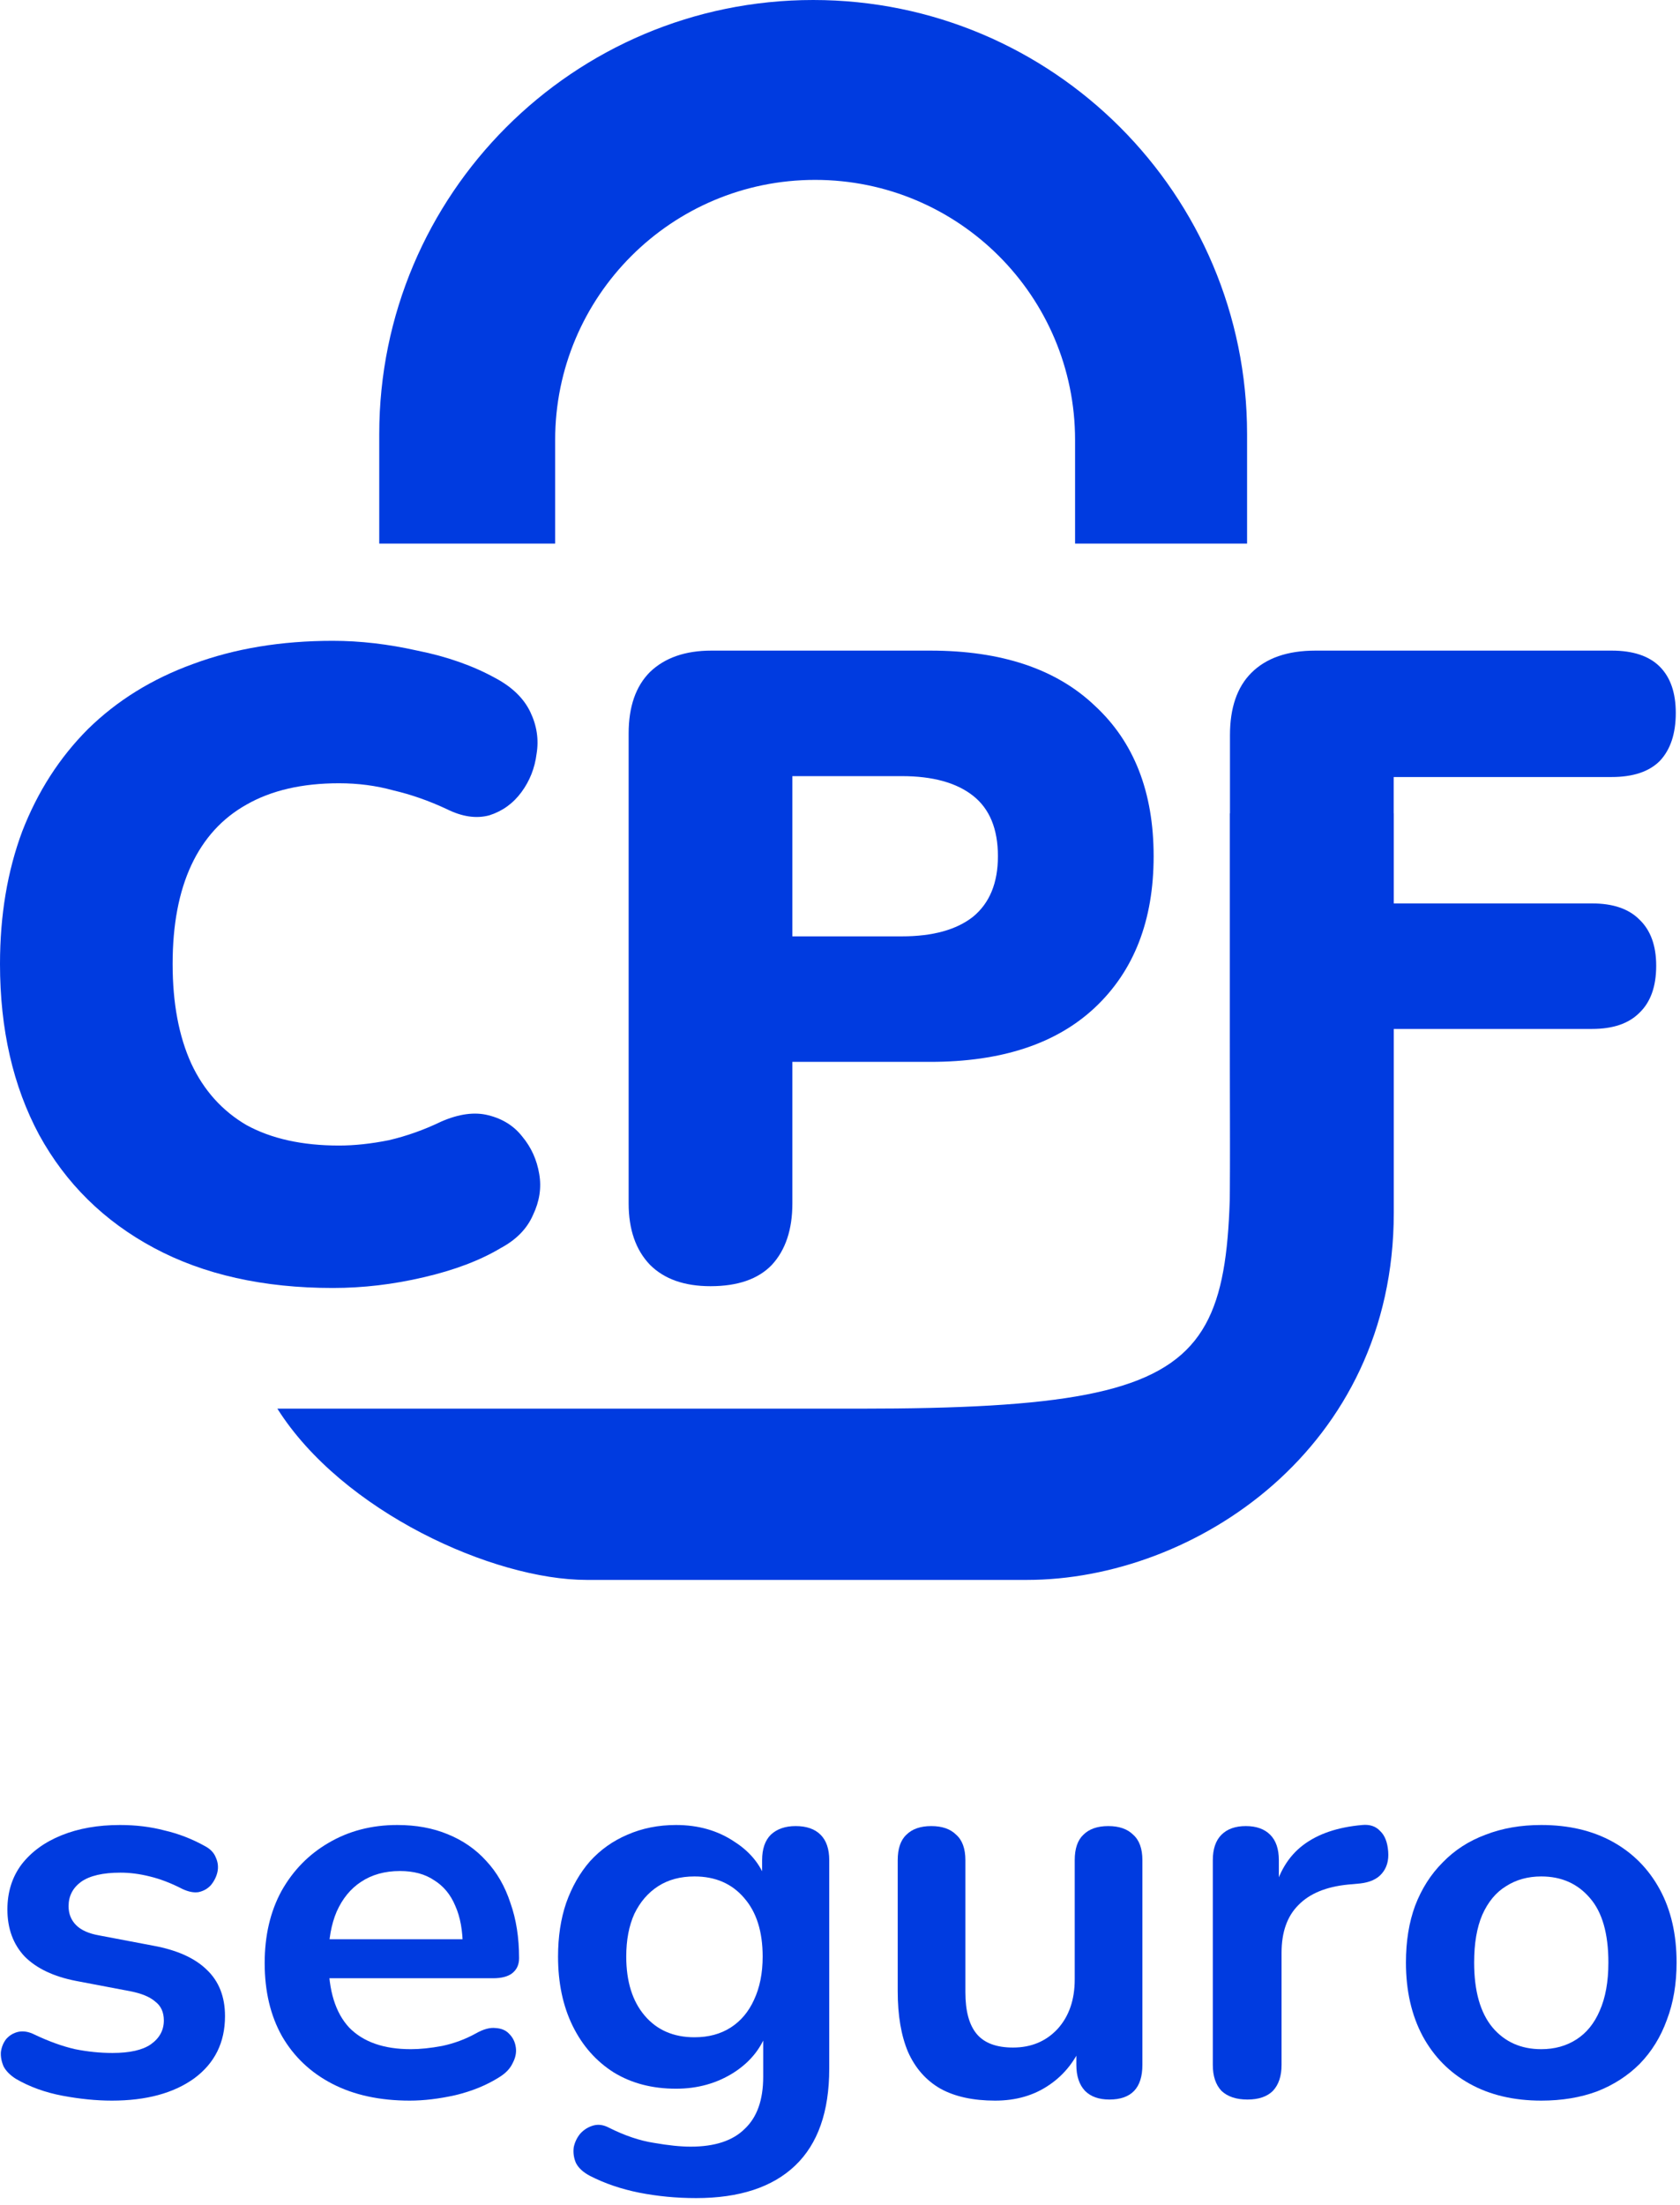
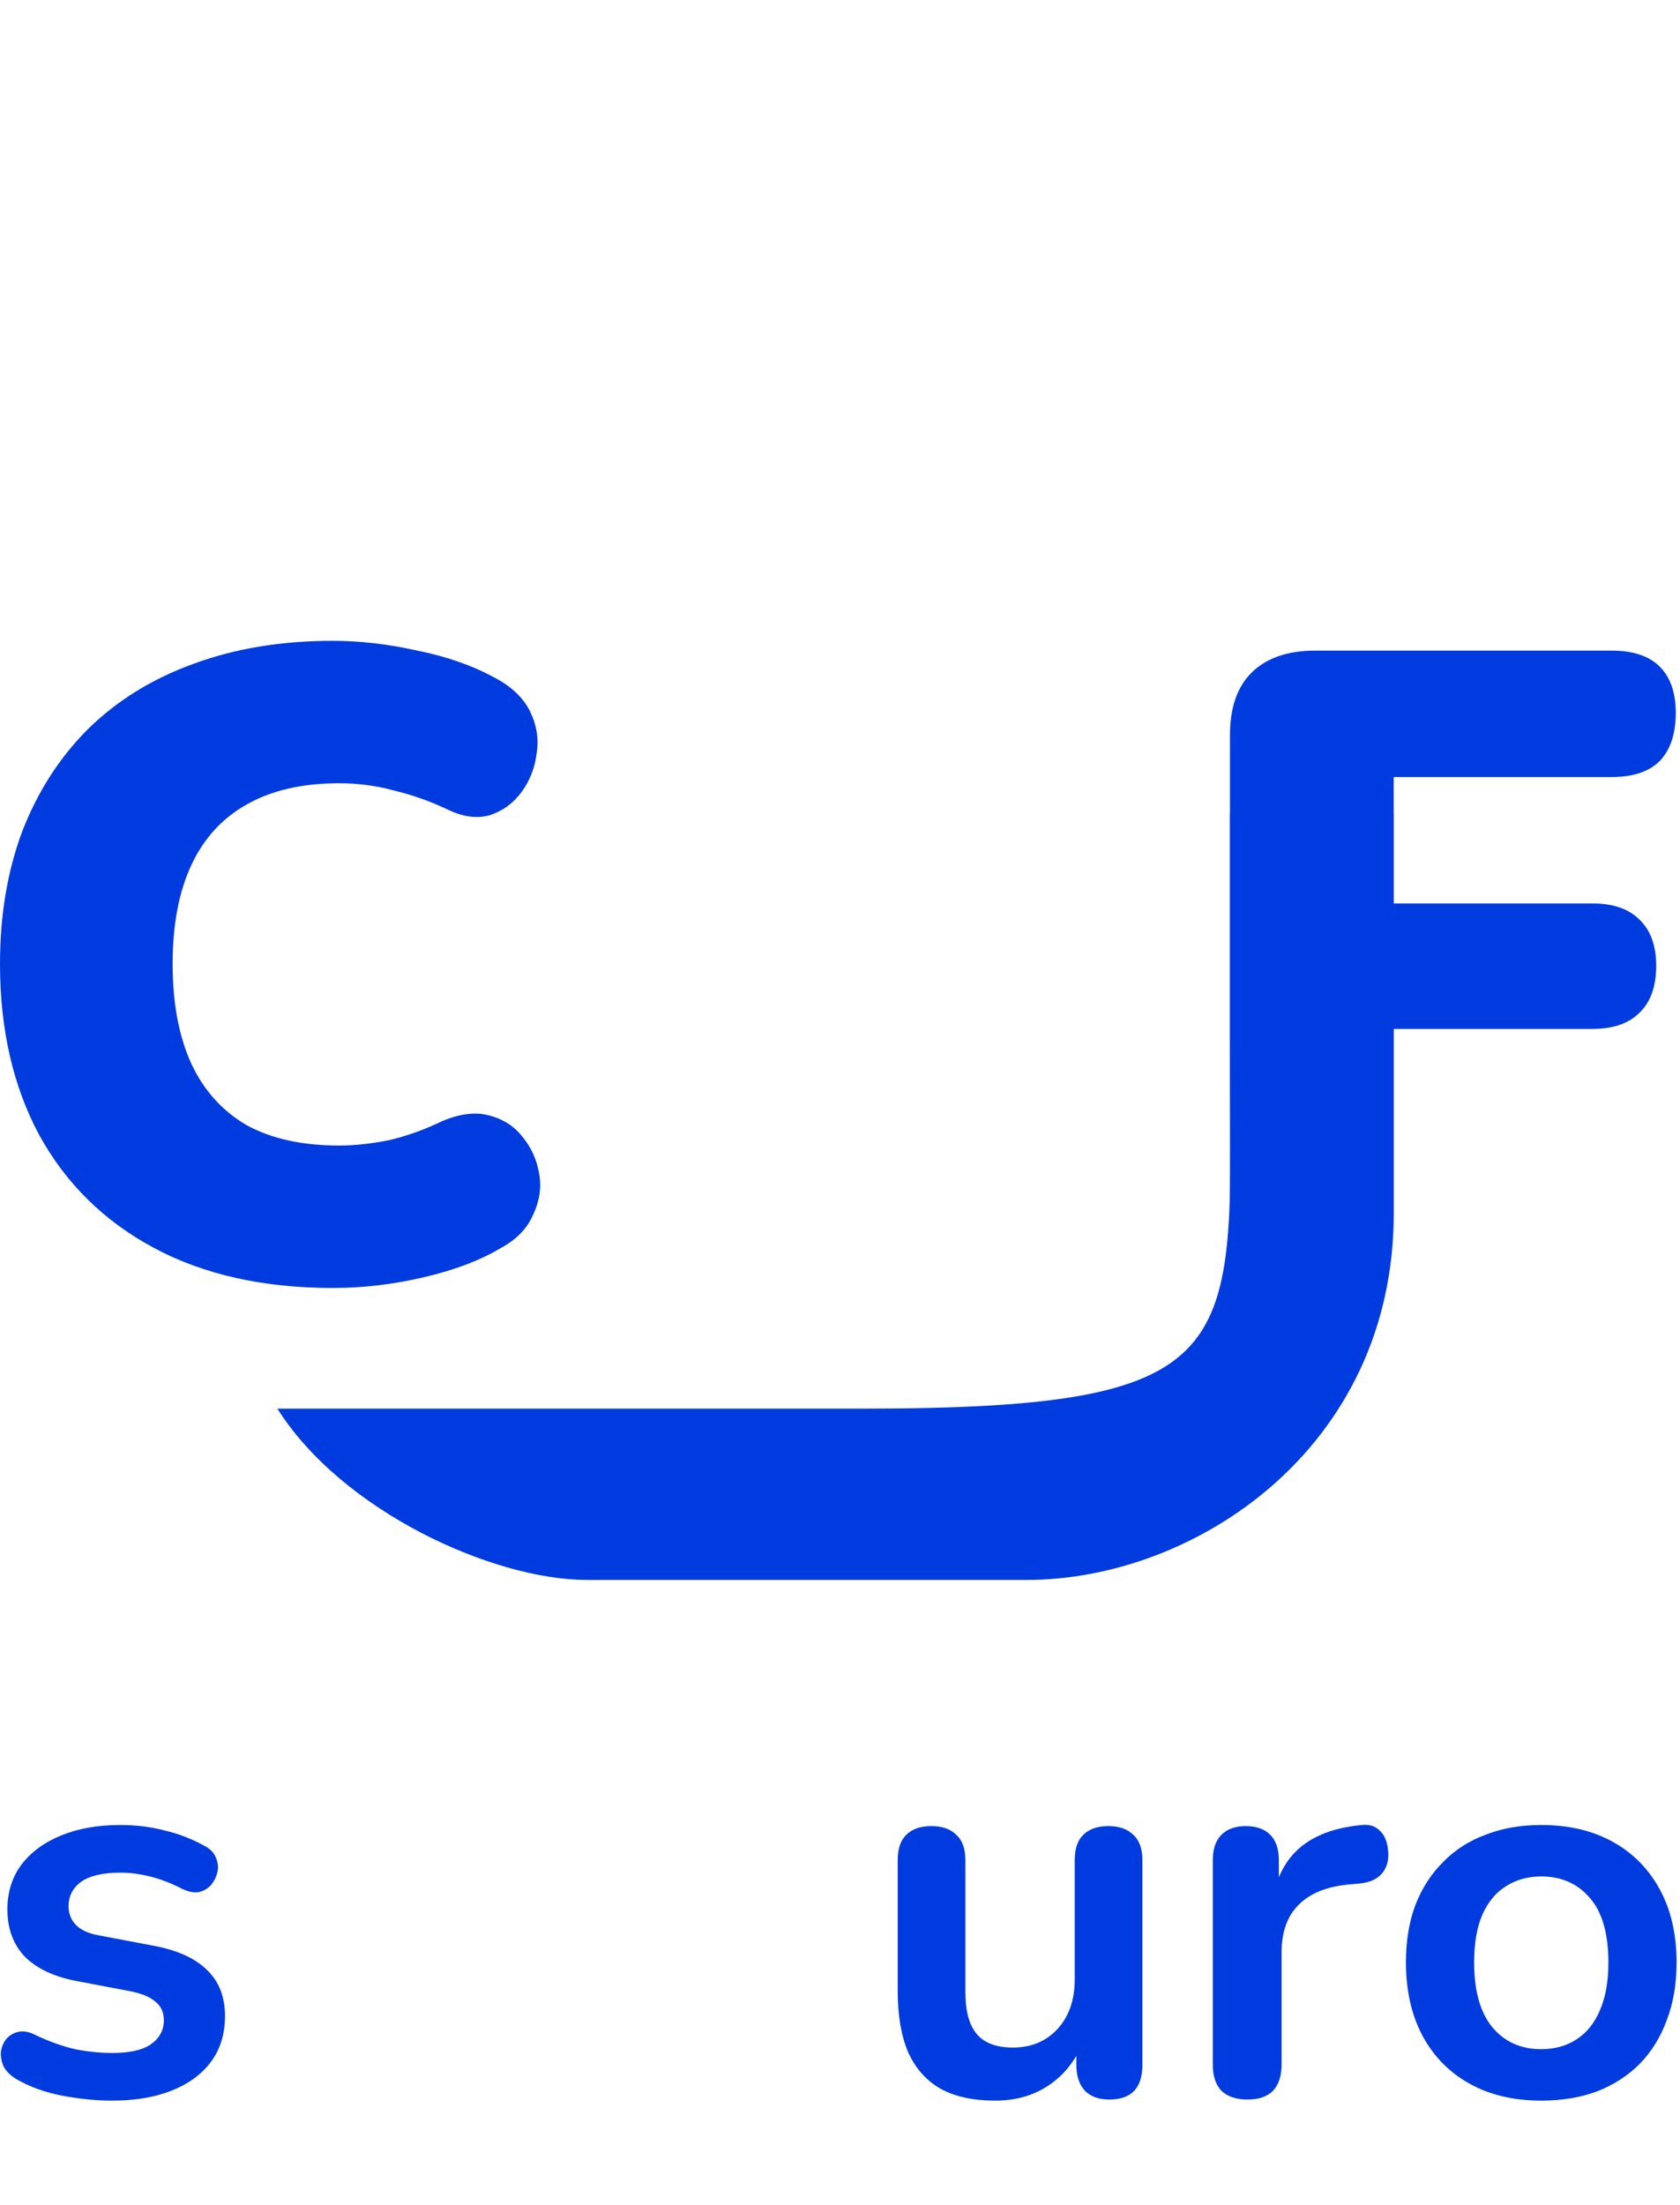
<svg xmlns="http://www.w3.org/2000/svg" width="202" height="265" viewBox="0 0 202 265" fill="none">
  <path d="M185.318 252.479C182.021 252.479 179.157 251.806 176.727 250.461C174.297 249.116 172.41 247.207 171.065 244.734C169.72 242.217 169.047 239.266 169.047 235.882C169.047 233.322 169.416 231.044 170.153 229.048C170.934 227.009 172.041 225.273 173.473 223.842C174.905 222.366 176.619 221.26 178.614 220.522C180.61 219.741 182.845 219.351 185.318 219.351C188.616 219.351 191.479 220.023 193.909 221.368C196.339 222.713 198.226 224.623 199.572 227.096C200.917 229.569 201.589 232.498 201.589 235.882C201.589 238.442 201.199 240.742 200.418 242.781C199.68 244.82 198.595 246.578 197.163 248.053C195.732 249.485 194.018 250.591 192.022 251.372C190.026 252.11 187.791 252.479 185.318 252.479ZM185.318 246.296C186.924 246.296 188.334 245.905 189.549 245.124C190.764 244.343 191.696 243.193 192.347 241.675C193.041 240.113 193.389 238.182 193.389 235.882C193.389 232.411 192.651 229.829 191.176 228.137C189.7 226.402 187.748 225.534 185.318 225.534C183.713 225.534 182.303 225.924 181.088 226.705C179.873 227.443 178.918 228.593 178.224 230.155C177.573 231.673 177.248 233.582 177.248 235.882C177.248 239.31 177.985 241.913 179.461 243.692C180.936 245.428 182.888 246.296 185.318 246.296Z" fill="#003BE0" />
  <path d="M149.991 252.348C148.646 252.348 147.605 252.001 146.867 251.307C146.173 250.569 145.826 249.528 145.826 248.183V223.581C145.826 222.236 146.173 221.216 146.867 220.522C147.562 219.828 148.538 219.481 149.796 219.481C151.054 219.481 152.031 219.828 152.725 220.522C153.419 221.216 153.766 222.236 153.766 223.581V227.682H153.115C153.723 225.078 154.916 223.104 156.695 221.759C158.474 220.414 160.839 219.611 163.789 219.351C164.7 219.264 165.416 219.503 165.937 220.067C166.501 220.587 166.827 221.412 166.913 222.54C167 223.625 166.74 224.514 166.132 225.208C165.568 225.859 164.7 226.25 163.529 226.38L162.097 226.51C159.45 226.77 157.454 227.595 156.109 228.983C154.764 230.328 154.092 232.237 154.092 234.711V248.183C154.092 249.528 153.745 250.569 153.05 251.307C152.356 252.001 151.336 252.348 149.991 252.348Z" fill="#003BE0" />
  <path d="M119.656 252.479C117.009 252.479 114.818 252.001 113.082 251.047C111.346 250.049 110.045 248.574 109.177 246.621C108.353 244.668 107.94 242.239 107.94 239.332V223.581C107.94 222.193 108.287 221.173 108.982 220.522C109.676 219.828 110.674 219.481 111.976 219.481C113.277 219.481 114.275 219.828 114.969 220.522C115.707 221.173 116.076 222.193 116.076 223.581V239.462C116.076 241.718 116.531 243.389 117.443 244.473C118.354 245.558 119.807 246.1 121.803 246.1C123.973 246.1 125.752 245.363 127.14 243.887C128.529 242.369 129.223 240.373 129.223 237.9V223.581C129.223 222.193 129.57 221.173 130.264 220.522C130.958 219.828 131.956 219.481 133.258 219.481C134.56 219.481 135.558 219.828 136.252 220.522C136.99 221.173 137.358 222.193 137.358 223.581V248.183C137.358 250.96 136.035 252.348 133.388 252.348C132.13 252.348 131.154 252.001 130.46 251.307C129.765 250.569 129.418 249.528 129.418 248.183V243.237L130.329 245.189C129.418 247.532 128.03 249.333 126.164 250.591C124.342 251.849 122.172 252.479 119.656 252.479Z" fill="#003BE0" />
-   <path d="M83.695 264.194C81.352 264.194 79.074 263.977 76.861 263.543C74.692 263.109 72.718 262.436 70.939 261.525C70.114 261.091 69.55 260.571 69.246 259.963C68.986 259.356 68.899 258.727 68.986 258.076C69.116 257.468 69.377 256.926 69.767 256.449C70.201 255.971 70.722 255.646 71.329 255.472C71.937 255.299 72.566 255.386 73.217 255.733C75.126 256.687 76.927 257.295 78.619 257.555C80.354 257.859 81.829 258.011 83.044 258.011C85.951 258.011 88.121 257.295 89.553 255.863C91.028 254.475 91.766 252.392 91.766 249.615V243.757H92.351C91.701 245.97 90.334 247.749 88.251 249.094C86.212 250.396 83.891 251.047 81.287 251.047C78.423 251.047 75.928 250.396 73.802 249.094C71.676 247.749 70.028 245.883 68.856 243.497C67.684 241.111 67.099 238.334 67.099 235.166C67.099 232.78 67.424 230.632 68.075 228.723C68.769 226.77 69.724 225.1 70.939 223.711C72.197 222.323 73.694 221.26 75.43 220.522C77.209 219.741 79.161 219.351 81.287 219.351C83.977 219.351 86.32 220.023 88.316 221.368C90.356 222.67 91.679 224.406 92.286 226.575L91.635 228.202V223.581C91.635 222.236 91.983 221.216 92.677 220.522C93.415 219.828 94.412 219.481 95.671 219.481C96.972 219.481 97.97 219.828 98.665 220.522C99.359 221.216 99.706 222.236 99.706 223.581V248.639C99.706 253.802 98.339 257.685 95.606 260.289C92.872 262.892 88.902 264.194 83.695 264.194ZM83.5 244.864C85.192 244.864 86.646 244.473 87.861 243.692C89.076 242.911 90.008 241.805 90.659 240.373C91.353 238.898 91.701 237.162 91.701 235.166C91.701 232.172 90.963 229.829 89.488 228.137C88.013 226.402 86.017 225.534 83.5 225.534C81.808 225.534 80.354 225.924 79.139 226.705C77.924 227.486 76.97 228.593 76.276 230.025C75.625 231.456 75.299 233.17 75.299 235.166C75.299 238.16 76.037 240.525 77.512 242.26C78.987 243.996 80.983 244.864 83.5 244.864Z" fill="#003BE0" />
-   <path d="M49.267 252.479C45.665 252.479 42.563 251.806 39.959 250.461C37.356 249.116 35.339 247.207 33.907 244.734C32.518 242.26 31.824 239.332 31.824 235.947C31.824 232.65 32.496 229.764 33.842 227.291C35.23 224.818 37.117 222.887 39.504 221.498C41.934 220.067 44.689 219.351 47.77 219.351C50.026 219.351 52.043 219.72 53.822 220.457C55.645 221.195 57.185 222.258 58.443 223.646C59.745 225.035 60.721 226.727 61.372 228.723C62.066 230.675 62.413 232.888 62.413 235.361C62.413 236.142 62.132 236.75 61.567 237.184C61.047 237.574 60.287 237.77 59.289 237.77H38.397V233.083H56.686L55.645 234.06C55.645 232.064 55.341 230.393 54.734 229.048C54.169 227.703 53.323 226.684 52.195 225.989C51.111 225.252 49.744 224.883 48.095 224.883C46.273 224.883 44.711 225.317 43.409 226.185C42.151 227.009 41.174 228.202 40.48 229.764C39.829 231.283 39.504 233.105 39.504 235.231V235.687C39.504 239.245 40.328 241.913 41.977 243.692C43.669 245.428 46.142 246.296 49.397 246.296C50.525 246.296 51.783 246.165 53.172 245.905C54.603 245.601 55.949 245.102 57.207 244.408C58.118 243.887 58.921 243.671 59.615 243.757C60.309 243.801 60.852 244.039 61.242 244.473C61.676 244.907 61.936 245.449 62.023 246.1C62.11 246.708 61.98 247.337 61.633 247.988C61.329 248.639 60.786 249.203 60.005 249.68C58.487 250.635 56.73 251.35 54.734 251.828C52.781 252.262 50.959 252.479 49.267 252.479Z" fill="#003BE0" />
  <path d="M13.452 252.479C11.586 252.479 9.612 252.283 7.529 251.893C5.446 251.502 3.58 250.83 1.932 249.875C1.237 249.441 0.738 248.942 0.435 248.378C0.174 247.771 0.066 247.185 0.109 246.621C0.196 246.014 0.413 245.493 0.76 245.059C1.151 244.625 1.628 244.343 2.192 244.213C2.799 244.083 3.45 244.191 4.145 244.538C5.88 245.363 7.507 245.948 9.026 246.296C10.544 246.599 12.041 246.751 13.517 246.751C15.599 246.751 17.14 246.404 18.138 245.71C19.179 244.972 19.7 244.018 19.7 242.846C19.7 241.848 19.353 241.089 18.658 240.568C18.008 240.004 17.009 239.592 15.665 239.332L9.156 238.095C6.466 237.574 4.405 236.598 2.973 235.166C1.585 233.691 0.89 231.803 0.89 229.504C0.89 227.421 1.454 225.62 2.583 224.102C3.754 222.583 5.359 221.412 7.399 220.587C9.438 219.763 11.781 219.351 14.428 219.351C16.337 219.351 18.116 219.568 19.765 220.002C21.457 220.392 23.084 221.021 24.646 221.889C25.297 222.236 25.731 222.692 25.948 223.256C26.208 223.82 26.273 224.406 26.143 225.013C26.013 225.577 25.753 226.098 25.362 226.575C24.971 227.009 24.473 227.291 23.865 227.421C23.301 227.508 22.65 227.378 21.913 227.031C20.567 226.336 19.266 225.837 18.008 225.534C16.793 225.23 15.621 225.078 14.493 225.078C12.367 225.078 10.783 225.447 9.742 226.185C8.744 226.922 8.245 227.898 8.245 229.113C8.245 230.025 8.549 230.784 9.156 231.391C9.764 231.999 10.696 232.411 11.955 232.628L18.463 233.864C21.283 234.385 23.41 235.34 24.841 236.728C26.317 238.117 27.054 239.982 27.054 242.325C27.054 245.493 25.818 247.988 23.344 249.81C20.871 251.589 17.574 252.479 13.452 252.479Z" fill="#003BE0" />
  <path d="M157.839 154.591C154.701 154.591 152.24 153.735 150.457 152.023C148.745 150.24 147.889 147.708 147.889 144.427V88.363C147.889 85.082 148.745 82.586 150.457 80.874C152.24 79.091 154.808 78.199 158.16 78.199H193.788C196.356 78.199 198.282 78.841 199.566 80.125C200.85 81.409 201.492 83.263 201.492 85.689C201.492 88.185 200.85 90.111 199.566 91.466C198.282 92.75 196.356 93.392 193.788 93.392H167.575V108.585H191.435C193.931 108.585 195.821 109.227 197.105 110.511C198.46 111.794 199.138 113.649 199.138 116.074C199.138 118.571 198.46 120.461 197.105 121.745C195.821 123.029 193.931 123.67 191.435 123.67H167.575V144.427C167.575 151.203 164.33 154.591 157.839 154.591Z" fill="#003BE0" />
-   <path d="M85.43 154.591C82.291 154.591 79.866 153.735 78.154 152.023C76.442 150.24 75.587 147.779 75.587 144.641V88.149C75.587 84.94 76.442 82.479 78.154 80.767C79.938 79.055 82.398 78.199 85.537 78.199H111.857C120.416 78.199 127.014 80.41 131.65 84.833C136.358 89.184 138.711 95.211 138.711 102.914C138.711 110.618 136.358 116.68 131.65 121.103C127.014 125.454 120.416 127.629 111.857 127.629H95.273V144.641C95.273 147.779 94.453 150.24 92.812 152.023C91.171 153.735 88.711 154.591 85.43 154.591ZM95.273 112.543H108.433C112.142 112.543 114.995 111.759 116.992 110.19C118.989 108.549 119.988 106.124 119.988 102.914C119.988 99.633 118.989 97.208 116.992 95.639C114.995 94.07 112.142 93.285 108.433 93.285H95.273V112.543Z" fill="#003BE0" />
  <path d="M40.014 154.805C31.669 154.805 24.501 153.2 18.509 149.99C12.518 146.781 7.917 142.251 4.707 136.402C1.569 130.554 -0 123.706 -0 115.86C-0 110.011 0.891 104.697 2.675 99.918C4.529 95.139 7.168 91.038 10.592 87.614C14.087 84.191 18.295 81.587 23.217 79.804C28.21 77.95 33.809 77.022 40.014 77.022C43.296 77.022 46.684 77.415 50.179 78.199C53.745 78.912 56.883 80.018 59.594 81.516C61.591 82.586 62.982 83.941 63.767 85.582C64.551 87.222 64.801 88.898 64.516 90.61C64.302 92.322 63.695 93.856 62.697 95.211C61.698 96.566 60.414 97.493 58.845 97.993C57.276 98.421 55.564 98.171 53.709 97.244C51.57 96.245 49.43 95.496 47.29 94.997C45.221 94.426 43.046 94.141 40.764 94.141C36.341 94.141 32.632 94.997 29.636 96.709C26.712 98.349 24.501 100.774 23.003 103.984C21.505 107.194 20.756 111.152 20.756 115.86C20.756 120.568 21.505 124.562 23.003 127.843C24.501 131.053 26.712 133.514 29.636 135.226C32.632 136.866 36.341 137.686 40.764 137.686C42.618 137.686 44.615 137.472 46.755 137.044C48.895 136.545 50.999 135.796 53.068 134.798C55.207 133.87 57.097 133.621 58.738 134.049C60.45 134.477 61.805 135.332 62.804 136.616C63.874 137.9 64.551 139.398 64.837 141.11C65.122 142.751 64.872 144.391 64.088 146.032C63.374 147.672 62.09 148.992 60.236 149.99C57.739 151.488 54.637 152.665 50.928 153.521C47.29 154.377 43.652 154.805 40.014 154.805Z" fill="#003BE0" />
  <path d="M167.585 145.787C167.585 174.125 143.6 189.894 123.478 189.894H70.549C59.308 189.894 41.163 181.679 33.35 169.31H103.385C151.412 169.31 147.89 162.204 147.89 125.204V97.759H167.585V145.787Z" fill="#003BE0" />
-   <path d="M97.773 0C126.587 0 149.946 23.359 149.946 52.173V65.333H129.265V52.878C129.265 35.615 115.271 21.621 98.008 21.621C80.746 21.621 66.751 35.615 66.751 52.878V65.333H45.6V52.173C45.6 23.359 68.959 0 97.773 0Z" fill="#003BE0" />
</svg>